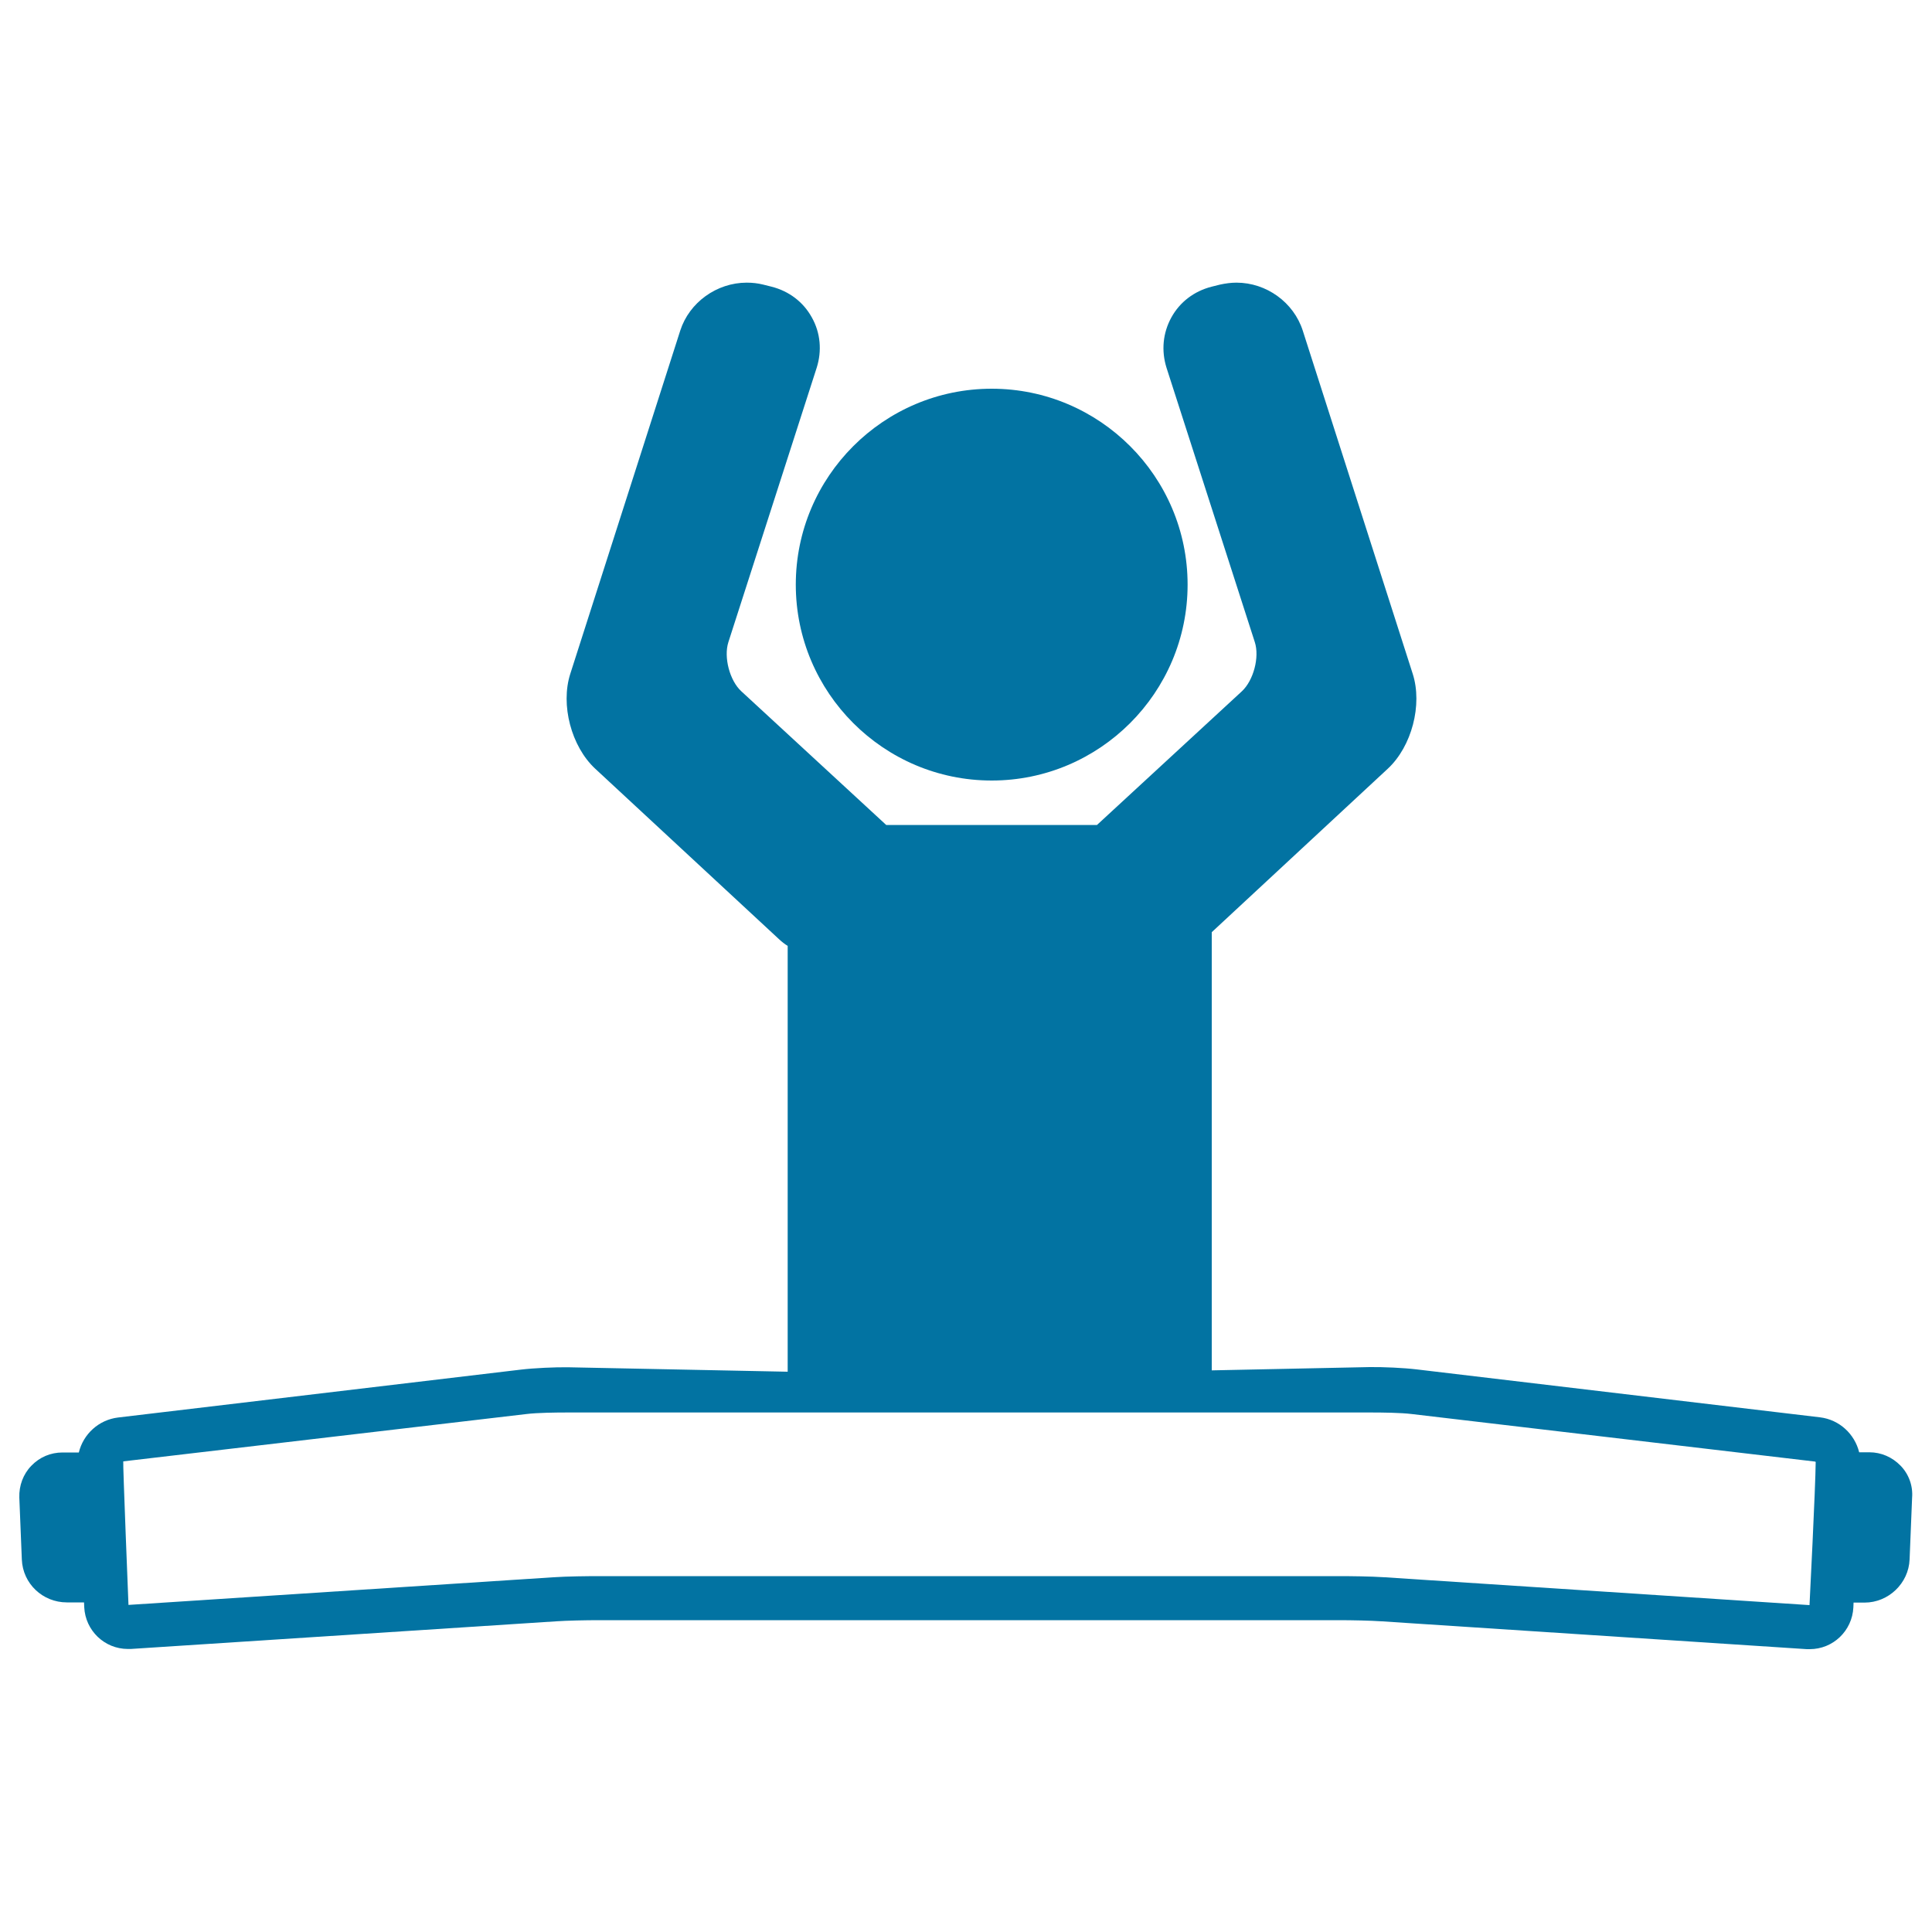
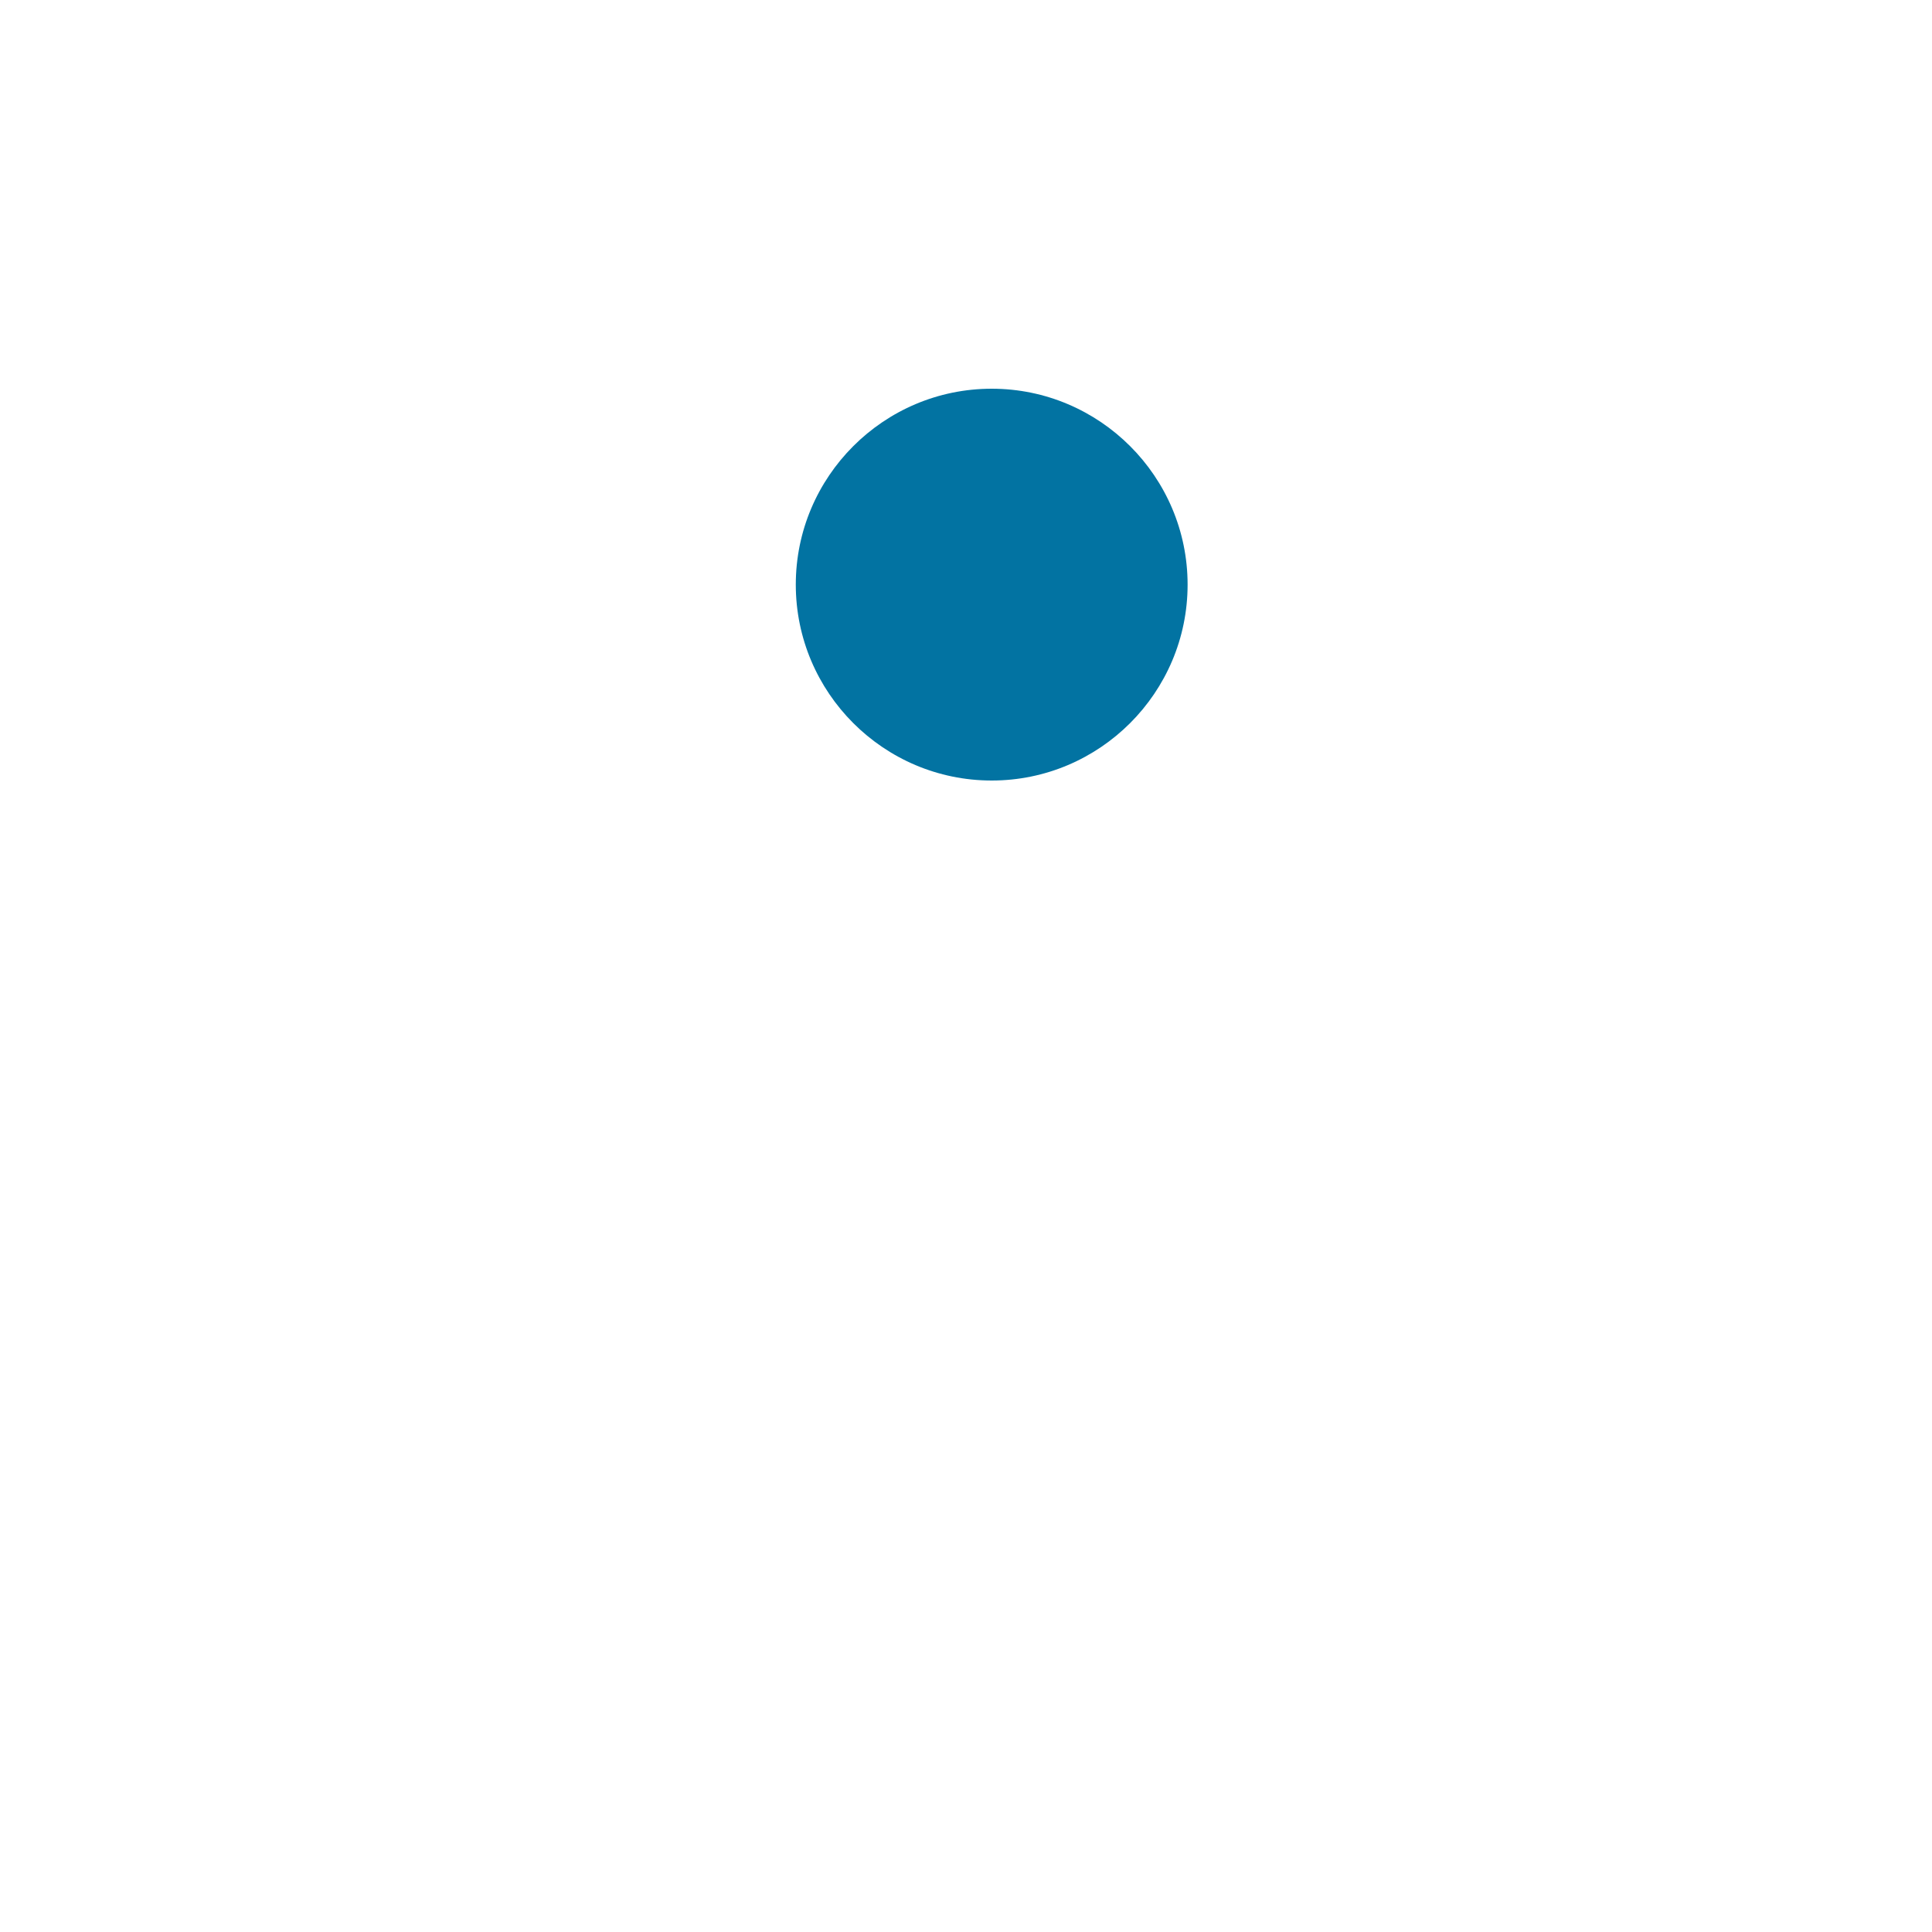
<svg xmlns="http://www.w3.org/2000/svg" viewBox="0 0 1000 1000" style="fill:#0273a2">
  <title>Boy Sitting With Stretch Legs And Arms Up SVG icon</title>
  <g>
    <path d="M513.3,404c55.9,0,101.4-45.5,101.4-101.4c0-55.9-45.5-101.4-101.4-101.4c-55.9,0-101.4,45.5-101.4,101.4C411.9,358.5,457.4,404,513.3,404z" />
-     <path d="M983.7,758.6c-4.3-4.4-10-6.9-16.1-6.9h-5.3c-2.3-9.4-10.2-16.9-20.3-18.1l-208.7-24.8c-6.6-0.8-17.5-1.3-24.4-1.2l-81.7,1.7V482.5l91.1-84.6c12.4-11.5,18.1-33.1,12.9-49.2l-56.9-177.6c-4.7-14.6-18.8-24.8-34.3-24.8c-2.9,0-5.7,0.4-8.5,1l-4.4,1.1c-9,2.3-16.4,7.9-20.8,15.9c-4.4,8-5.3,17.2-2.5,26.1l45.7,142c2.5,7.8-0.7,19.8-6.7,25.4l-75,69.2H458.7l-75-69.2c-6-5.5-9.2-17.6-6.7-25.4l45.7-142c2.8-8.8,2-18.1-2.5-26.1c-4.4-8-11.8-13.6-20.8-15.9l-4.4-1.1c-2.8-0.7-5.6-1-8.5-1c-15.5,0-29.7,10.2-34.4,24.8l-56.9,177.6c-5.2,16.1,0.5,37.7,12.9,49.2l95.2,88.3c1.4,1.3,2.8,2.4,4.4,3.4v220.4l-113.6-2.3c-6.8-0.1-17.7,0.4-24.4,1.2L61.1,733.7c-10,1.2-18,8.6-20.3,18.1h-8.4c-6.2,0-11.9,2.4-16.2,6.9C12,763,9.8,769,10,775.1l1.3,32.1c0.5,12.5,10.8,22.2,23.3,22.2h8.9l0.1,2.5c0.6,12.1,10.5,21.6,22.6,21.6c0.5,0,1,0,1.5,0l220-14.3c5.7-0.4,15.5-0.6,22.1-0.6h383.3c6.6,0,16.4,0.2,22.1,0.6l220,14.4c0.5,0,1,0,1.5,0c12.1,0,22-9.5,22.6-21.6l0.1-2.5h5.7c12.4,0,22.8-10,23.3-22.3l1.3-32C990.2,769.1,988,763,983.7,758.6z M936.6,830.8l-219.8-14.4c-7.2-0.5-18.2-0.6-23.6-0.6H309.9c-5.4,0-16.4,0.1-23.6,0.6L66.5,830.7c0,0-3-74.3-2.7-74.3l208.7-24.5c5.6-0.7,15.3-0.8,21.2-0.8h415.8c5.9,0,15.6,0.1,21.2,0.8l208.7,24.6c0.1,0,0.2,0.1,0.4,0.2C939.7,769.7,936.6,830.8,936.6,830.8z" />
  </g>
</svg>